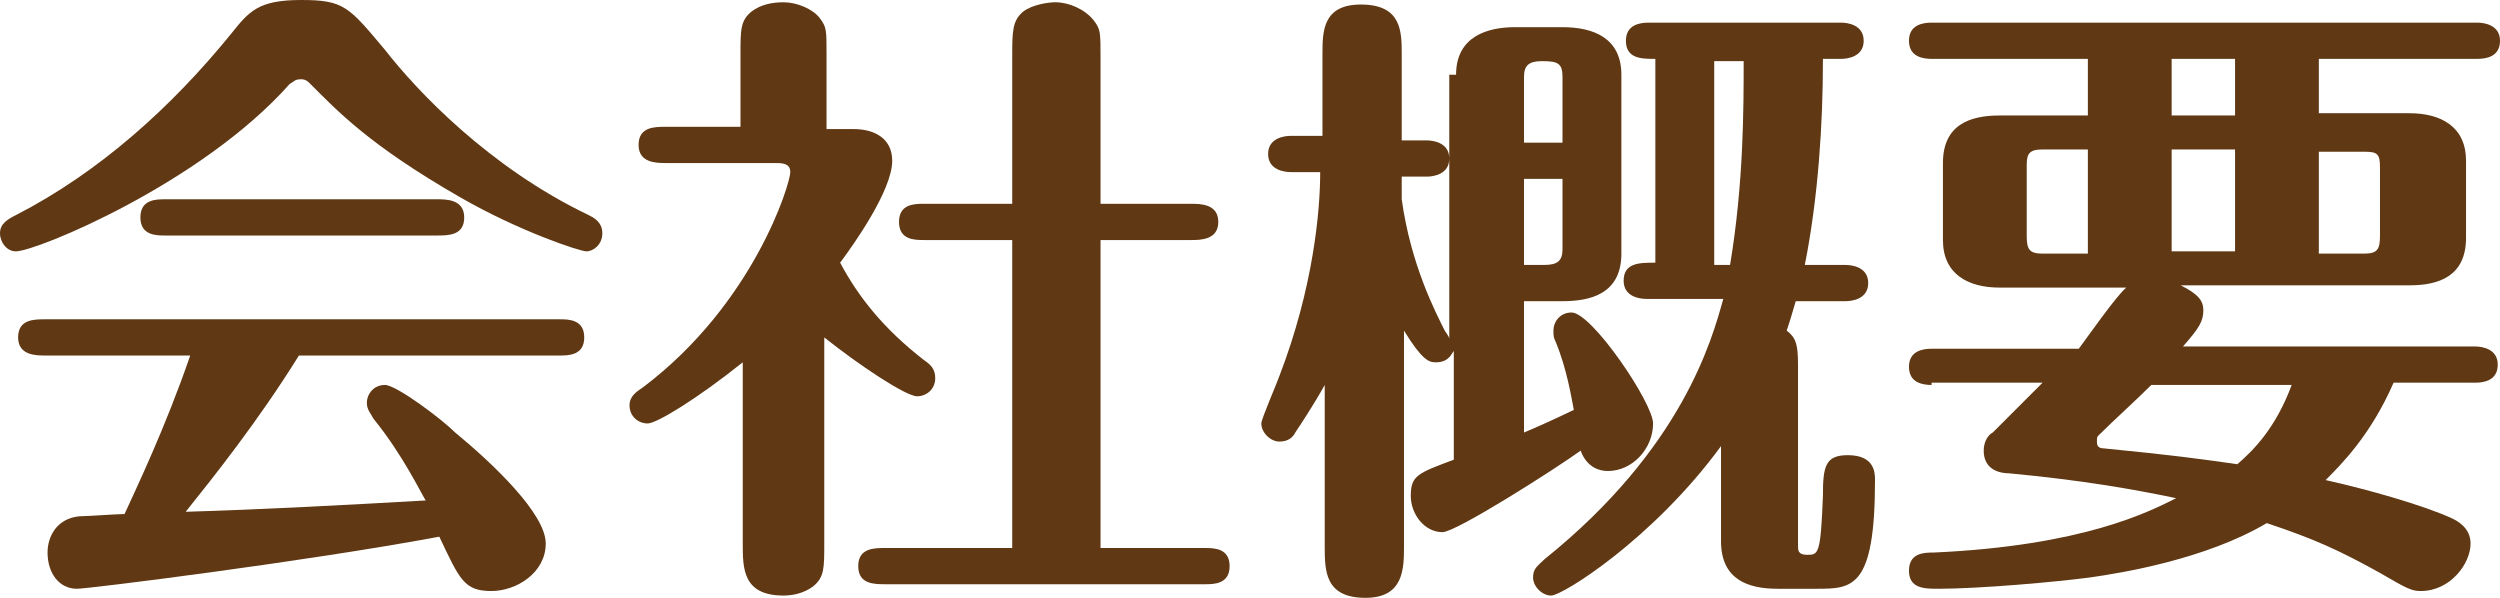
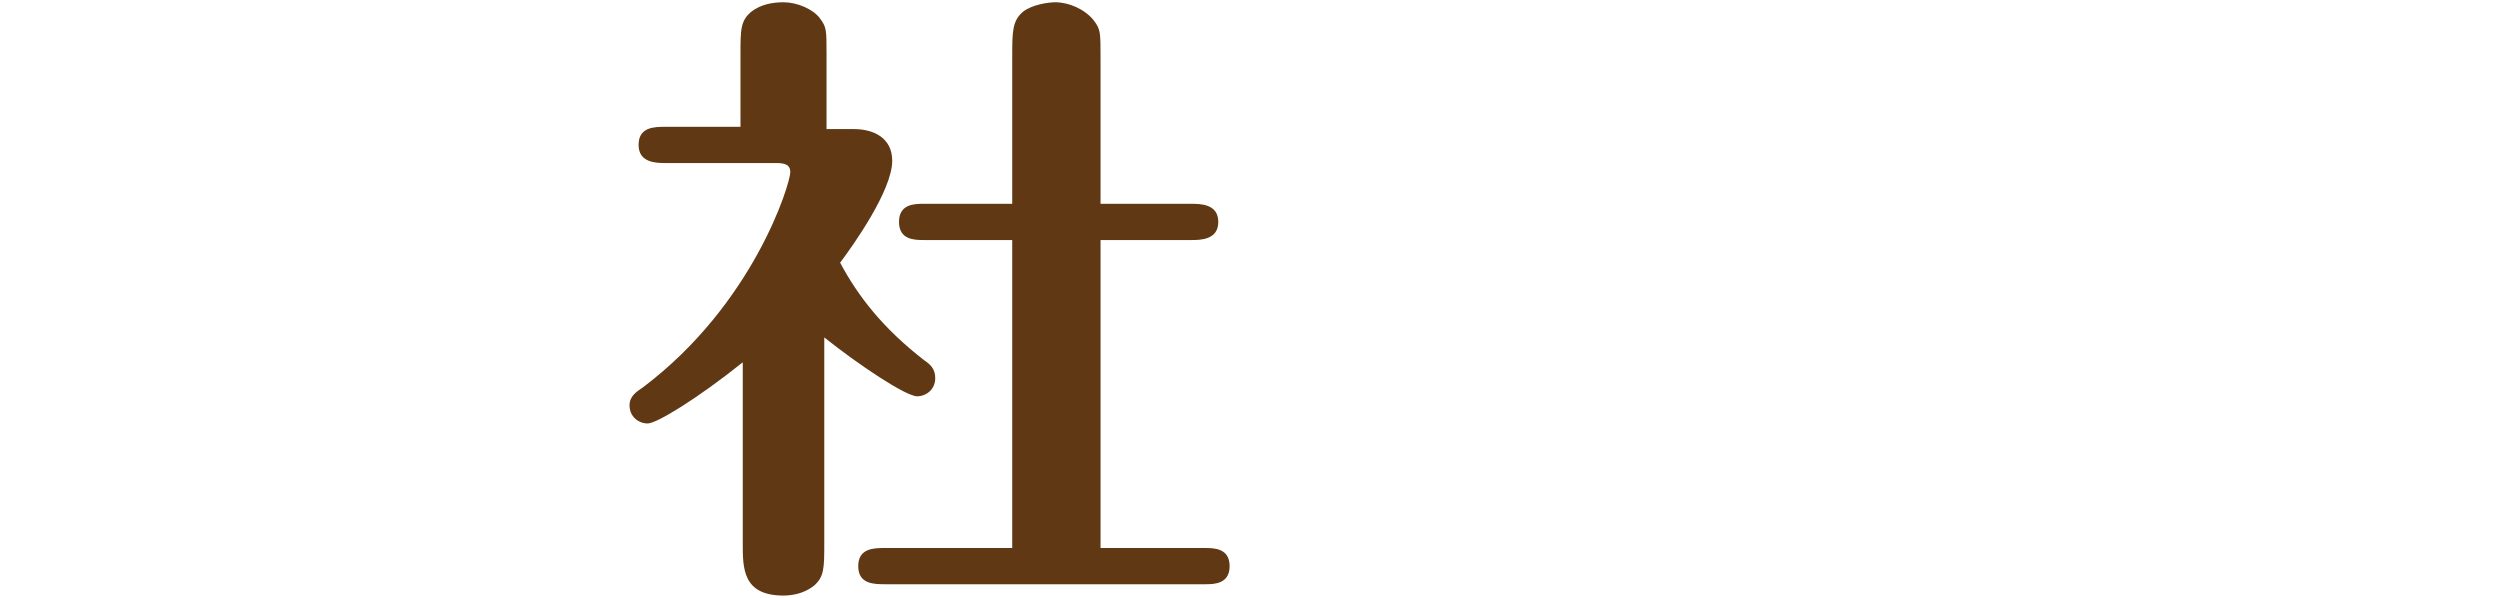
<svg xmlns="http://www.w3.org/2000/svg" version="1.1" id="Layer_1" x="0px" y="0px" viewBox="0 0 110.4 26.4" style="enable-background:new 0 0 110.4 26.4;" xml:space="preserve">
  <style type="text/css">
	.st0{fill:#603813;}
</style>
  <g>
    <g>
-       <path class="st0" d="M25.9,11.1c-0.3,0-3-0.9-5.6-2.4c-4-2.3-5.4-3.8-6.6-5c-0.1-0.1-0.2-0.2-0.4-0.2c-0.3,0-0.3,0.1-0.5,0.2    C8.9,8.1,1.6,11.1,0.7,11.1c-0.4,0-0.7-0.4-0.7-0.8c0-0.4,0.3-0.6,0.7-0.8c3.7-1.9,6.9-4.8,9.5-8C11,0.5,11.4,0,13.3,0    c1.9,0,2.1,0.3,3.7,2.2c1.4,1.8,4.6,5.2,9,7.3c0.2,0.1,0.6,0.3,0.6,0.8C26.6,10.8,26.2,11.1,25.9,11.1z M2,15.7    c-0.4,0-1.2,0-1.2-0.8c0-0.8,0.7-0.8,1.2-0.8h22.7c0.4,0,1.1,0,1.1,0.8c0,0.8-0.7,0.8-1.1,0.8H13.2c-1.8,2.9-3.8,5.4-5,6.9    c3.4-0.1,7.1-0.3,10.6-0.5c-0.2-0.3-1-2-2.3-3.6c-0.1-0.2-0.3-0.4-0.3-0.7c0-0.4,0.3-0.8,0.8-0.8c0.5,0,2.5,1.5,3.1,2.1    c1.7,1.4,4,3.6,4,4.9c0,1.3-1.3,2.1-2.4,2.1c-1.2,0-1.4-0.5-2.3-2.4c-5.9,1.1-15.5,2.3-16,2.3c-0.8,0-1.3-0.7-1.3-1.6    c0-0.7,0.4-1.5,1.4-1.6c0.3,0,1.7-0.1,2-0.1c0.5-1.1,1.8-3.8,2.9-7H2z M19.3,8.8c0.4,0,1.2,0,1.2,0.8c0,0.8-0.7,0.8-1.2,0.8h-12    c-0.4,0-1.1,0-1.1-0.8c0-0.8,0.7-0.8,1.1-0.8H19.3z" />
      <path class="st0" d="M37.7,5.7c0.9,0,1.7,0.4,1.7,1.4c0,1.3-1.7,3.7-2.3,4.5c0.8,1.5,1.9,2.9,3.7,4.3c0.3,0.2,0.5,0.4,0.5,0.8    c0,0.5-0.4,0.8-0.8,0.8c-0.5,0-2.6-1.4-4.1-2.6V24c0,1.1,0,1.5-0.5,1.9c-0.4,0.3-0.9,0.4-1.3,0.4c-1.8,0-1.8-1.2-1.8-2.3V16    c-2,1.6-3.8,2.7-4.2,2.7s-0.8-0.3-0.8-0.8c0-0.4,0.3-0.6,0.6-0.8c4.9-3.7,6.5-9,6.5-9.5c0-0.3-0.2-0.4-0.6-0.4h-4.9    c-0.4,0-1.2,0-1.2-0.8c0-0.8,0.7-0.8,1.2-0.8h3.3V2.4c0-1.1,0-1.5,0.5-1.9c0.4-0.3,0.9-0.4,1.4-0.4c0.6,0,1.3,0.3,1.6,0.7    c0.3,0.4,0.3,0.5,0.3,1.6v3.3H37.7z M44.7,24.2V10.6h-3.9c-0.4,0-1.1,0-1.1-0.8c0-0.8,0.7-0.8,1.1-0.8h3.9V2.5c0-1.1,0-1.6,0.5-2    c0.4-0.3,1.1-0.4,1.4-0.4c0.6,0,1.3,0.3,1.7,0.8c0.3,0.4,0.3,0.5,0.3,1.7V9h4c0.4,0,1.2,0,1.2,0.8c0,0.8-0.8,0.8-1.2,0.8h-4v13.6    h4.6c0.4,0,1.1,0,1.1,0.8s-0.7,0.8-1.1,0.8H39.1c-0.5,0-1.2,0-1.2-0.8s0.7-0.8,1.2-0.8H44.7z" />
-       <path class="st0" d="M64.3,3.3c0-1.7,1.4-2.1,2.6-2.1H69c1.4,0,2.6,0.5,2.6,2.1v7.9c0,1.8-1.4,2.1-2.6,2.1h-1.7v5.8    c0.5-0.2,1.8-0.8,2.2-1c-0.1-0.5-0.3-1.8-0.8-3c-0.1-0.2-0.1-0.3-0.1-0.5c0-0.4,0.3-0.8,0.8-0.8c0.9,0,3.6,4,3.6,4.9    c0,1.1-0.9,2.1-2,2.1c-0.3,0-0.9-0.1-1.2-0.9c-1.1,0.8-5.5,3.6-6.1,3.6c-0.8,0-1.4-0.8-1.4-1.6c0-0.9,0.3-1,1.9-1.6v-4.8    c-0.1,0.1-0.2,0.5-0.8,0.5c-0.3,0-0.6-0.1-1.4-1.4v9.5c0,1,0,2.3-1.7,2.3c-1.8,0-1.8-1.2-1.8-2.3V17c-0.5,0.9-1.1,1.8-1.3,2.1    c-0.1,0.2-0.3,0.4-0.7,0.4c-0.4,0-0.8-0.4-0.8-0.8c0-0.2,0.7-1.8,0.8-2.1c1.5-3.9,1.8-7.3,1.8-9h-1.3c-0.3,0-1-0.1-1-0.8    s0.7-0.8,1-0.8h1.4V2.4c0-1,0-2.2,1.7-2.2c1.8,0,1.8,1.2,1.8,2.2v3.8h1.1c0.3,0,1,0.1,1,0.8c0,0.7-0.7,0.8-1,0.8h-1.1v1    c0.4,2.9,1.5,5,1.9,5.8c0.2,0.3,0.2,0.3,0.2,0.4V3.3z M69,6.4V3.4c0-0.6-0.2-0.7-0.9-0.7c-0.6,0-0.8,0.2-0.8,0.7v2.9H69z     M67.3,7.9v3.8h0.9c0.6,0,0.8-0.2,0.8-0.7V7.9H67.3z M80.5,2.7c0,2.7-0.2,6-0.8,9h1.8c0.3,0,1,0.1,1,0.8c0,0.7-0.7,0.8-1,0.8h-2.2    c-0.2,0.7-0.3,1-0.4,1.3c0.4,0.3,0.5,0.6,0.5,1.5v8c0,0.2,0,0.4,0.4,0.4c0.5,0,0.6,0,0.7-2.6c0-1.3,0.1-1.8,1.1-1.8    c1.2,0,1.2,0.8,1.2,1.1c0,4.8-1,4.8-2.6,4.8h-1.7c-1.3,0-2.5-0.4-2.5-2.1v-4.2c-3,4.1-7,6.6-7.5,6.6c-0.4,0-0.8-0.4-0.8-0.8    c0-0.4,0.2-0.5,0.5-0.8c6.1-4.9,7.4-9.7,7.9-11.5h-3.4c-0.3,0-1-0.1-1-0.8c0-0.8,0.7-0.8,1.4-0.8v-9c-0.6,0-1.3,0-1.3-0.8    c0-0.7,0.6-0.8,1-0.8h8.5c0.3,0,1,0.1,1,0.8c0,0.7-0.7,0.8-1,0.8H80.5z M75.7,2.7v9h0.7C77,8.1,77,4.8,77,2.7H75.7z" />
-       <path class="st0" d="M85.3,17c-0.4,0-1-0.1-1-0.8c0-0.7,0.6-0.8,1-0.8h6.5c0.3-0.4,1.7-2.4,2.1-2.7h-5.6c-1.4,0-2.5-0.6-2.5-2.1    V7.2c0-1.7,1.2-2.1,2.5-2.1h3.9V2.6h-6.9c-0.4,0-1-0.1-1-0.8s0.6-0.8,1-0.8h24.1c0.3,0,1,0.1,1,0.8c0,0.7-0.6,0.8-1,0.8h-7v2.4h4    c1.4,0,2.5,0.6,2.5,2.1v3.4c0,1.7-1.2,2.1-2.5,2.1H96.3c0.8,0.4,1,0.7,1,1.1c0,0.5-0.2,0.8-0.9,1.6h12.9c0.3,0,1,0.1,1,0.8    c0,0.7-0.6,0.8-1,0.8h-3.6c-1,2.3-2.3,3.6-3,4.3c1.8,0.4,4.3,1.1,5.6,1.7c0.2,0.1,0.8,0.4,0.8,1.1c0,0.9-0.9,2.1-2.2,2.1    c-0.4,0-0.6-0.1-1.8-0.8c-1.8-1-2.9-1.5-5-2.2c-2.7,1.6-6.4,2.2-7.8,2.4c-1.5,0.2-4.9,0.5-6.7,0.5c-0.6,0-1.3,0-1.3-0.8    c0-0.8,0.7-0.8,1.1-0.8c6.6-0.3,9.5-1.8,10.7-2.4c-1.9-0.4-4.2-0.8-7.4-1.1c-0.3,0-1.1-0.1-1.1-1c0-0.4,0.2-0.7,0.4-0.8    c0.8-0.8,1.7-1.7,2.2-2.2H85.3z M92.2,6.6h-2c-0.6,0-0.7,0.2-0.7,0.7v3.1c0,0.6,0.1,0.8,0.7,0.8h2V6.6z M95,17    c-0.7,0.7-1.7,1.6-2.3,2.2c-0.1,0.1-0.1,0.1-0.1,0.3c0,0.1,0,0.3,0.3,0.3c3.1,0.3,4.5,0.5,5.9,0.7c0.7-0.6,1.7-1.6,2.4-3.5H95z     M95.9,5.1h2.8V2.6h-2.8V5.1z M98.7,6.6h-2.8v4.5h2.8V6.6z M102.4,11.2h2c0.6,0,0.7-0.2,0.7-0.8V7.4c0-0.6-0.1-0.7-0.7-0.7h-2    V11.2z" />
    </g>
  </g>
</svg>